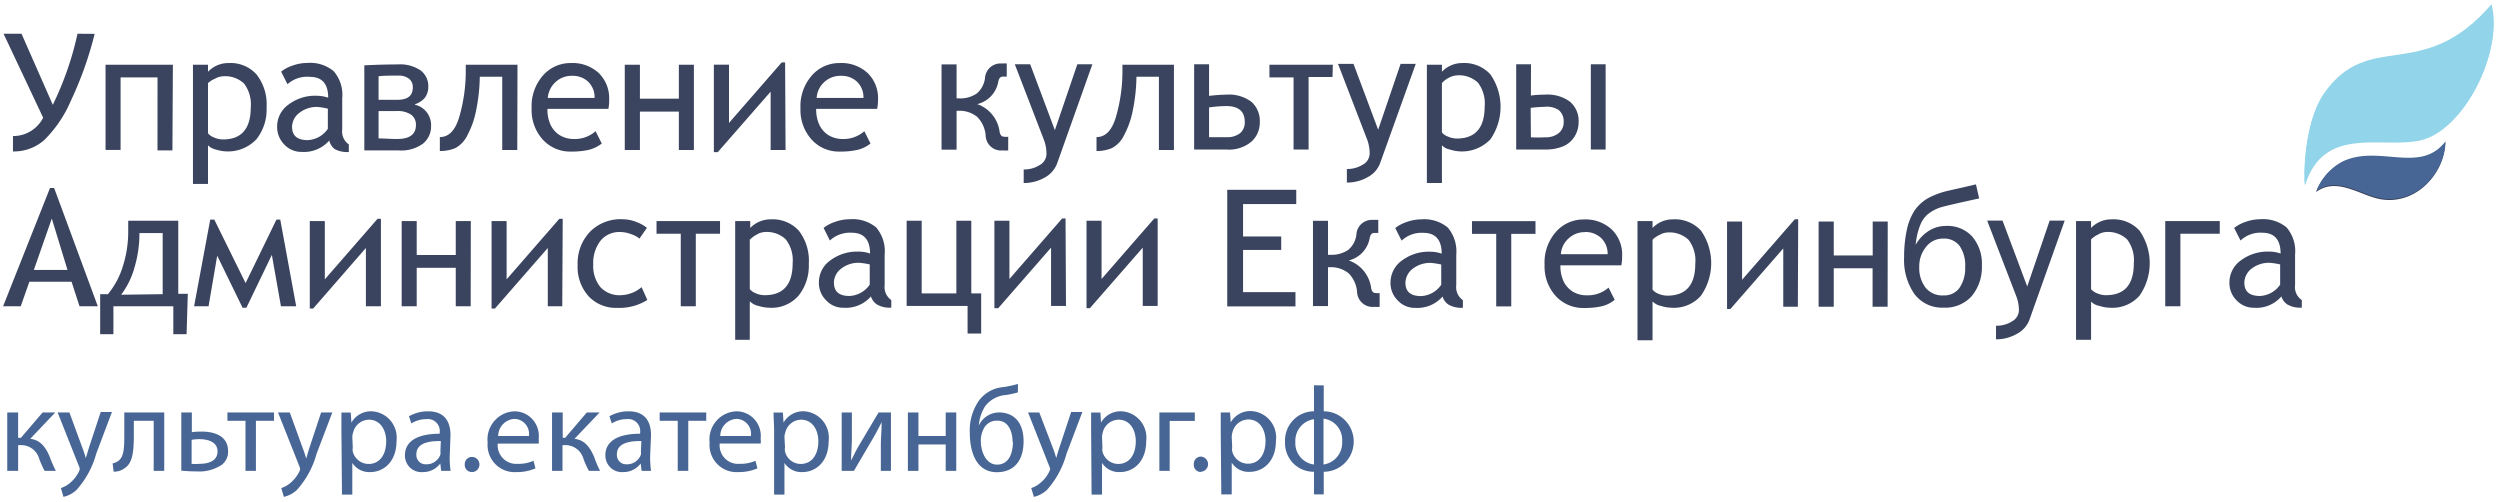
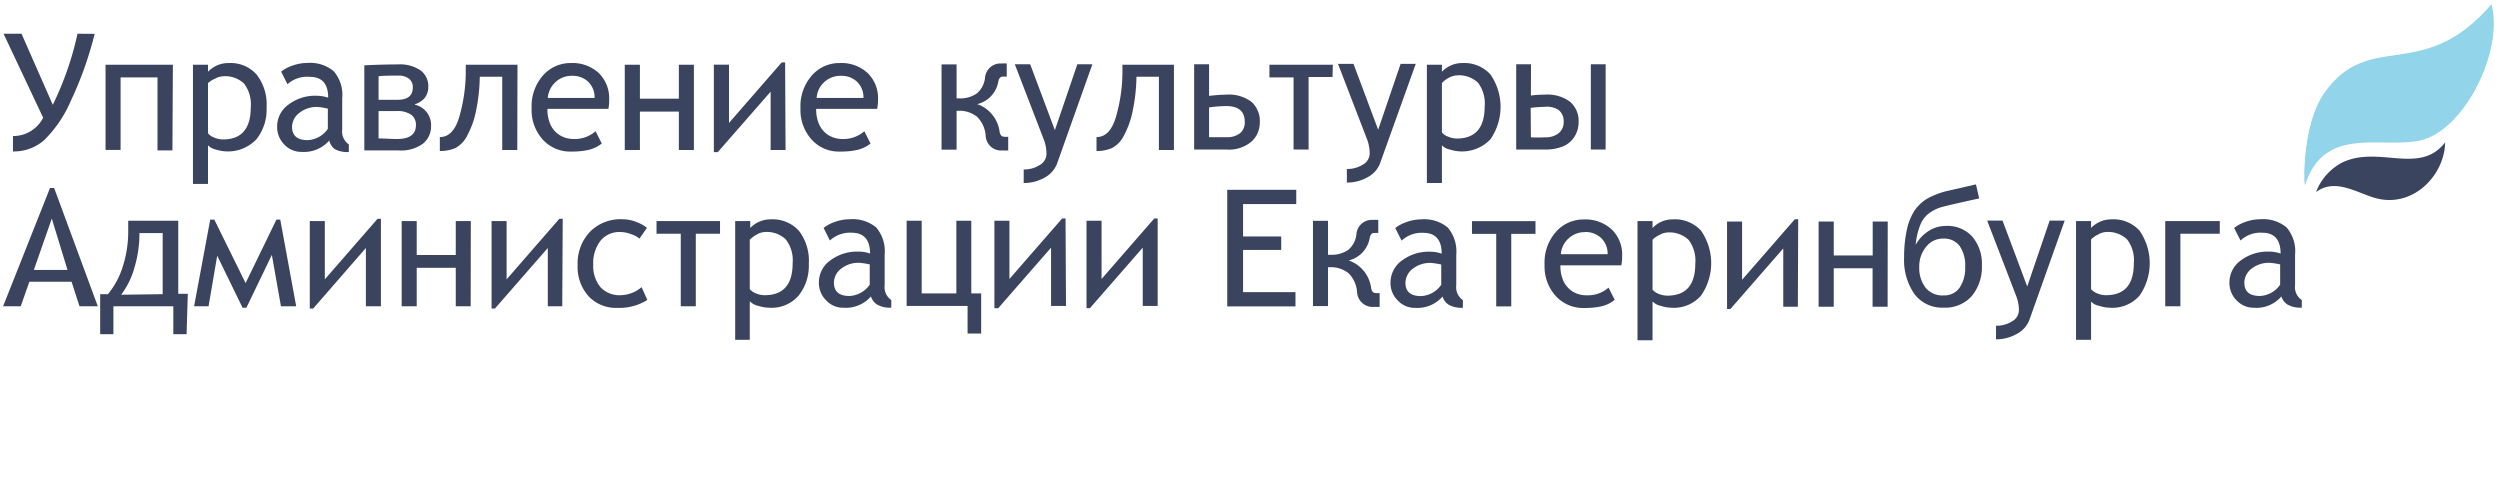
<svg xmlns="http://www.w3.org/2000/svg" width="269" height="54" fill="none">
  <g fill-rule="evenodd" clip-path="url(#a)" clip-rule="evenodd">
    <path fill="#3A445F" d="M245.477 31.896c-.363.42-.818.75-1.33.962-.511.211-1.065.299-1.616.256a2.518 2.518 0 0 1-1.872-.792 2.634 2.634 0 0 1-.772-1.936 2.908 2.908 0 0 1 1.207-2.35 4.802 4.802 0 0 1 3.091-.963c.411 0 .819.07 1.207.207 0-1.486-.664-2.24-1.992-2.24a3.113 3.113 0 0 0-2.318.84l-.688-1.352c.363-.283.771-.5 1.207-.646a4.793 4.793 0 0 1 1.594-.292 3.972 3.972 0 0 1 2.837.877 3.926 3.926 0 0 1 .918 2.935v3.276a1.669 1.669 0 0 0 .724 1.608v.815a2.769 2.769 0 0 1-1.533-.328 1.584 1.584 0 0 1-.664-.877Zm-.133-3.447a8.917 8.917 0 0 0-1.087-.17 3.038 3.038 0 0 0-1.992.633 1.932 1.932 0 0 0-.773 1.498c0 .962.556 1.437 1.679 1.437a2.784 2.784 0 0 0 2.173-1.218v-2.18Zm-6.496-3.3h-4.238v7.806h-1.63v-9.17h5.868v1.364Zm-13.849 7.307v4.104h-1.618V23.785h1.618v.743a3.038 3.038 0 0 1 2.21-.926 3.774 3.774 0 0 1 3.006 1.218 6.124 6.124 0 0 1 0 6.99 3.882 3.882 0 0 1-3.139 1.304 4.2 4.2 0 0 1-1.208-.207 1.662 1.662 0 0 1-.869-.451Zm0-6.698v5.358c.182.203.41.357.664.45.294.127.61.194.93.196 2.016 0 3.006-1.145 3.006-3.434a3.677 3.677 0 0 0-.724-2.57 2.98 2.98 0 0 0-2.282-.792 1.845 1.845 0 0 0-.833.268 2.68 2.68 0 0 0-.761.524Zm-6.653 8.707a2.84 2.84 0 0 1-1.316 1.45 4.438 4.438 0 0 1-2.258.596V35.05a3.085 3.085 0 0 0 1.727-.475 1.391 1.391 0 0 0 .736-1.157 4.228 4.228 0 0 0-.265-1.498l-3.152-8.184h1.654l2.657 7.088 2.415-7.088h1.618l-3.816 10.73Zm-12.219-8.123a4.17 4.17 0 0 1 1.425-1.51 3.456 3.456 0 0 1 1.847-.523 3.593 3.593 0 0 1 2.801 1.132 4.482 4.482 0 0 1 1.051 3.106 4.897 4.897 0 0 1-1.111 3.337 3.826 3.826 0 0 1-3.031 1.218 3.694 3.694 0 0 1-1.735-.347 3.73 3.73 0 0 1-1.38-1.115 6.4 6.4 0 0 1-1.111-3.946c-.011-.99.086-1.978.29-2.947.148-.744.43-1.454.833-2.095a4.502 4.502 0 0 1 1.425-1.315 8.604 8.604 0 0 1 2.258-.828l2.922-.67.35 1.51c-2.125.463-3.429.767-3.924.901-.488.124-.95.334-1.365.622a2.839 2.839 0 0 0-1.002 1.217 7.352 7.352 0 0 0-.543 2.253Zm3.019 5.444a2.002 2.002 0 0 0 1.69-.804c.44-.664.656-1.454.616-2.253a3.684 3.684 0 0 0-.604-2.277 2.076 2.076 0 0 0-1.739-.78 2.277 2.277 0 0 0-1.871.902 3.27 3.27 0 0 0-.725 2.155c-.038.811.211 1.61.701 2.253a2.326 2.326 0 0 0 1.932.804Zm-6.038 1.218h-1.618v-4.14h-4.177v4.14h-1.63v-9.17h1.63v3.653h4.19v-3.653h1.617l-.012 9.17Zm-9.659 0h-1.57v-6.272l-5.687 6.516h-.362v-9.414h1.618v6.271l5.675-6.515h.362l-.036 9.414Zm-15.636-.5v4.105h-1.618V23.785h1.618v.743a3.015 3.015 0 0 1 2.209-.926 3.803 3.803 0 0 1 3.007 1.218 6.124 6.124 0 0 1 0 6.99 3.86 3.86 0 0 1-3.139 1.303 4.2 4.2 0 0 1-1.208-.206 1.604 1.604 0 0 1-.833-.451l-.036.049Zm0-6.697v5.358c.177.203.401.358.652.45.298.127.618.193.942.196 2.004 0 3.006-1.145 3.006-3.435a3.677 3.677 0 0 0-.724-2.57 2.995 2.995 0 0 0-2.282-.792 1.898 1.898 0 0 0-.846.269 2.425 2.425 0 0 0-.712.475l-.036.049Zm-3.357 2.74H167.9c-.019.59.096 1.178.338 1.717.218.454.556.837.978 1.108.471.28 1.011.419 1.558.402a3.34 3.34 0 0 0 2.306-.828l.664 1.315a3.53 3.53 0 0 1-1.401.694 8.296 8.296 0 0 1-1.883.183 3.982 3.982 0 0 1-3.055-1.279 4.714 4.714 0 0 1-1.208-3.361 4.985 4.985 0 0 1 1.208-3.532 3.93 3.93 0 0 1 3.006-1.352 4.155 4.155 0 0 1 3.007 1.072 3.74 3.74 0 0 1 1.123 2.862c.006.335-.022.67-.085.999Zm-3.912-3.569a2.536 2.536 0 0 0-1.799.707 2.506 2.506 0 0 0-.797 1.668h5.035a2.354 2.354 0 0 0-.664-1.705 2.415 2.415 0 0 0-1.775-.682v.012Zm-5.325.183h-2.608v7.806h-1.618v-7.806h-2.608v-1.364h6.834v1.364Zm-9.997 6.747a3.623 3.623 0 0 1-1.339.956c-.513.21-1.067.3-1.619.262a2.467 2.467 0 0 1-1.86-.792 2.59 2.59 0 0 1-.594-.885 2.627 2.627 0 0 1-.191-1.051c.002-.46.113-.914.323-1.323a2.89 2.89 0 0 1 .885-1.028 4.801 4.801 0 0 1 3.091-.962 3.71 3.71 0 0 1 1.207.207c0-1.485-.664-2.24-1.98-2.24a3.14 3.14 0 0 0-2.33.84l-.688-1.352c.363-.282.771-.5 1.207-.645a4.794 4.794 0 0 1 1.606-.293 3.983 3.983 0 0 1 2.837.877 3.991 3.991 0 0 1 .918 2.935v3.276a1.694 1.694 0 0 0 .712 1.608v.816a2.769 2.769 0 0 1-1.533-.33 1.509 1.509 0 0 1-.652-.888v.012Zm-.145-3.447a9.304 9.304 0 0 0-1.075-.17 3.048 3.048 0 0 0-2.004.633 1.971 1.971 0 0 0-.773 1.498c0 .962.556 1.437 1.679 1.437a2.787 2.787 0 0 0 2.173-1.218v-2.18Zm-6.629 4.555a4.02 4.02 0 0 1-.591 0 1.652 1.652 0 0 1-1.263-.403 1.688 1.688 0 0 1-.573-1.205 3.19 3.19 0 0 0-.917-2.009 3.04 3.04 0 0 0-2.077-.645h-.133v4.177h-1.618v-9.17h1.618v3.653h.217a3.201 3.201 0 0 0 1.956-.524 2.538 2.538 0 0 0 .882-1.644 1.659 1.659 0 0 1 1.787-1.583c.189-.012.378-.012.567 0v1.4h-.434c-.254 0-.411.171-.483.524a3.043 3.043 0 0 1-.767 1.56c-.402.432-.92.737-1.491.876a3.624 3.624 0 0 1 1.638 1.16c.427.534.696 1.179.777 1.86.072.329.229.487.471.487.144.02.29.02.434 0v1.486Zm-14.694-11.058v3.483h4.105v1.45h-4.105v4.542h5.639v1.534h-7.342V20.424h7.426v1.534h-5.723Zm-9.189 10.96h-1.605v-6.271l-5.687 6.515h-.363v-9.414h1.618v6.272l5.675-6.515h.362v9.414Zm-9.864 0h-1.606v-6.271l-5.687 6.515h-.411v-9.414h1.618v6.272l5.675-6.515h.362l.049 9.414Zm-9.128 2.972h-1.461V32.92h-6.557v-9.17h1.618v7.818h3.731v-7.819h1.606v7.819h1.063v4.323Zm-11.857-3.994a3.595 3.595 0 0 1-2.958 1.218 2.468 2.468 0 0 1-1.86-.792 2.633 2.633 0 0 1-.785-1.936c0-.461.11-.915.32-1.324.21-.41.514-.761.888-1.027a4.801 4.801 0 0 1 3.09-.962c.412.003.82.073 1.208.207 0-1.486-.664-2.24-1.992-2.24a3.163 3.163 0 0 0-2.33.84l-.677-1.352c.361-.286.77-.505 1.208-.646a4.794 4.794 0 0 1 1.606-.292 3.985 3.985 0 0 1 2.837.877 3.93 3.93 0 0 1 .918 2.935v3.276a1.694 1.694 0 0 0 .712 1.607v.816a2.722 2.722 0 0 1-1.521-.328 1.582 1.582 0 0 1-.664-.877Zm-.133-3.447a8.945 8.945 0 0 0-1.087-.17 2.989 2.989 0 0 0-1.992.633 1.908 1.908 0 0 0-.773 1.498c0 .962.556 1.437 1.666 1.437.433-.02.855-.141 1.234-.352s.704-.508.952-.866v-2.18Zm-12.907 4.007v4.104h-1.57V23.785h1.618v.743a3.055 3.055 0 0 1 2.21-.926 3.81 3.81 0 0 1 3.018 1.218 5.28 5.28 0 0 1 1.075 3.568 5.144 5.144 0 0 1-1.1 3.422 3.847 3.847 0 0 1-3.14 1.303c-.409-.01-.815-.08-1.206-.206a1.721 1.721 0 0 1-.857-.451h-.049Zm0-6.698v5.358c.184.2.41.354.664.45.297.129.618.195.941.196 2.005 0 3.007-1.145 3.007-3.434a3.676 3.676 0 0 0-.737-2.57 2.967 2.967 0 0 0-2.27-.792c-.299.02-.589.111-.845.268-.264.134-.505.31-.712.524h-.049Zm-3.2-.61h-2.608v7.807H73.25V25.15h-2.608v-1.364h6.834v1.364Zm-7.885-.608-.784 1.133a2.636 2.636 0 0 0-.894-.475 3.282 3.282 0 0 0-1.207-.232 2.586 2.586 0 0 0-2.1.95 3.92 3.92 0 0 0-.774 2.545c-.05.88.226 1.748.773 2.436a2.812 2.812 0 0 0 2.221.865 3.605 3.605 0 0 0 2.21-.865l.616 1.376c-.966.604-2.089.901-3.224.853a4.025 4.025 0 0 1-3.067-1.218 4.702 4.702 0 0 1-1.208-3.398c-.027-.666.08-1.33.317-1.952a4.878 4.878 0 0 1 1.06-1.665 4.612 4.612 0 0 1 3.441-1.303 4.134 4.134 0 0 1 1.558.317c.4.15.776.364 1.11.633h-.048ZM60.5 32.955h-1.558v-6.272L53.255 33.2h-.362v-9.414h1.618v6.272l5.674-6.516h.363l-.049 9.414Zm-9.853 0H49.04v-4.14h-4.202v4.14h-1.618v-9.17h1.618v3.654h4.202v-3.654h1.618l-.012 9.17Zm-9.66 0H39.37v-6.272L33.695 33.2h-.363v-9.414h1.618v6.272l5.675-6.516h.362v9.414Zm-10.758 0-.978-5.529-2.74 5.688H26.1l-2.729-5.602-.93 5.443h-1.557l1.738-9.328h.435l3.369 6.832 3.32-6.832h.41l1.715 9.328H30.23Zm-10.154 3.008H18.65v-3.008h-6.447v3.008h-1.425v-4.31h.833a8.646 8.646 0 0 0 1.618-3.033c.373-1.182.565-2.414.567-3.654v-1.218h5.385v7.868h1.027l-.133 4.347Zm-2.572-4.31v-6.577h-2.5a12.68 12.68 0 0 1-.518 3.653 8.68 8.68 0 0 1-1.45 2.984l4.468-.06Zm-8.947 1.302L7.7 30.313h-4.54l-.93 2.642H.333L5.381 20.23h.446l4.697 12.726H8.556Zm-2.982-9.438-1.932 5.529h3.622l-1.69-5.529Zm159.15-13.238a11.824 11.824 0 0 1 1.546-.097 4.067 4.067 0 0 1 2.668.767 2.718 2.718 0 0 1 .918 2.253 2.836 2.836 0 0 1-.411 1.45c-.281.475-.704.85-1.207 1.07a4.794 4.794 0 0 1-1.992.366h-3.103v-9.17h1.593l-.012 3.361Zm0 4.494c.515.03 1.031.03 1.546 0a2.209 2.209 0 0 0 1.437-.438 1.498 1.498 0 0 0 .543-1.218 1.541 1.541 0 0 0-.567-1.303 2.4 2.4 0 0 0-1.522-.317c-.488.01-.976.047-1.461.11l.024 3.166Zm8.042 1.315h-1.594v-9.17h1.594v9.17Zm-17.616-.499v4.104h-1.618V6.967h1.618v.755a3.013 3.013 0 0 1 2.209-.938 3.795 3.795 0 0 1 1.637.272c.52.21.987.534 1.37.946a6.13 6.13 0 0 1 0 6.99 4.244 4.244 0 0 1-2.025 1.177 4.212 4.212 0 0 1-2.334-.08 1.6 1.6 0 0 1-.857-.451v-.049Zm0-6.698v5.358c.175.21.405.365.664.451.293.13.609.2.929.207 2.005 0 3.007-1.157 3.007-3.447a3.673 3.673 0 0 0-.725-2.57 2.987 2.987 0 0 0-2.282-.779c-.296.024-.585.11-.845.256-.284.14-.539.334-.748.573v-.05Zm-6.666 8.707a2.8 2.8 0 0 1-1.316 1.462c-.685.39-1.459.59-2.245.584v-1.461a3.116 3.116 0 0 0 1.726-.475c.211-.112.388-.278.515-.481.127-.203.199-.436.21-.676a4.294 4.294 0 0 0-.254-1.498l-3.151-8.184h1.666l2.656 7.088 2.415-7.088h1.63l-3.852 10.73Zm-5.107-9.316h-2.572v7.806h-1.618V8.331h-2.596V6.967h6.822l-.036 1.315Zm-13.282 2.034a18.42 18.42 0 0 1 1.896-.134 4.042 4.042 0 0 1 2.656.767c.312.28.556.63.713 1.02.157.39.223.813.193 1.233a2.728 2.728 0 0 1-.881 2.022 3.747 3.747 0 0 1-2.741.864h-3.441v-9.17h1.605v3.398Zm0 4.445h1.908a2.209 2.209 0 0 0 1.425-.426 1.501 1.501 0 0 0 .507-1.218c0-1.145-.664-1.705-2.016-1.705-.61.011-1.219.06-1.824.146v3.203Zm-3.779 1.376h-1.618v-7.88h-2.415a19.227 19.227 0 0 1-.386 3.581 9.456 9.456 0 0 1-.942 2.704 3.032 3.032 0 0 1-1.304 1.388 4.027 4.027 0 0 1-1.666.317v-1.498c1.014 0 1.727-.792 2.149-2.375a17.66 17.66 0 0 0 .64-4.555v-.852h5.542v9.17Zm-12.593 1.51a2.919 2.919 0 0 1-1.316 1.462 4.56 4.56 0 0 1-2.258.584v-1.461a3.08 3.08 0 0 0 1.726-.475 1.383 1.383 0 0 0 .725-1.157 4.294 4.294 0 0 0-.254-1.498l-3.151-8.184h1.654l2.656 7.088 2.415-7.088h1.618l-3.815 10.73Zm-5.24-1.461a4.228 4.228 0 0 1-.604 0 1.64 1.64 0 0 1-1.259-.404 1.666 1.666 0 0 1-.564-1.204 3.191 3.191 0 0 0-.918-2.01 3.037 3.037 0 0 0-2.077-.645h-.133v4.178h-1.618V6.93h1.618v3.653h.218a3.144 3.144 0 0 0 1.956-.524 2.59 2.59 0 0 0 .881-1.632 1.701 1.701 0 0 1 .56-1.178 1.666 1.666 0 0 1 1.227-.417c.185-.013.371-.013.556 0v1.412h-.423c-.254 0-.411.171-.483.524a3.046 3.046 0 0 1-.772 1.562 3.005 3.005 0 0 1-1.498.874 3.624 3.624 0 0 1 1.638 1.16c.427.534.696 1.179.777 1.86.072.329.241.487.483.487.144.02.29.02.435 0v1.474Zm-14.103-4.47h-6.556c-.021.591.095 1.18.338 1.717.217.454.556.838.978 1.109.47.281 1.01.425 1.557.414a3.352 3.352 0 0 0 2.306-.84l.664 1.327a3.61 3.61 0 0 1-1.4.682 8.212 8.212 0 0 1-1.884.183 3.93 3.93 0 0 1-1.66-.305 3.962 3.962 0 0 1-1.382-.974 4.725 4.725 0 0 1-1.208-3.361 4.996 4.996 0 0 1 1.208-3.532 3.932 3.932 0 0 1 3.006-1.352 4.156 4.156 0 0 1 3.007 1.072 3.743 3.743 0 0 1 1.122 2.862c.003.335-.03.67-.096.998ZM90.468 8.16a2.523 2.523 0 0 0-1.8.694 2.505 2.505 0 0 0-.796 1.681h5.035a2.32 2.32 0 0 0-.664-1.717 2.413 2.413 0 0 0-1.775-.658Zm-5.94 7.977H82.92V9.865l-5.687 6.503h-.422V6.955h1.63v6.271l5.675-6.515h.362l.048 9.426Zm-9.865 0h-1.618v-4.128h-4.19v4.128h-1.63v-9.17h1.63v3.653h4.19V6.967h1.618v9.17Zm-9.201-4.42h-6.556c-.02.59.095 1.178.338 1.716.214.457.553.841.978 1.109.47.283 1.01.426 1.557.414a3.352 3.352 0 0 0 2.306-.84l.665 1.327a3.755 3.755 0 0 1-1.401.682 8.385 8.385 0 0 1-1.896.183 3.966 3.966 0 0 1-3.042-1.28 4.725 4.725 0 0 1-1.208-3.36 5.008 5.008 0 0 1 1.208-3.532 3.932 3.932 0 0 1 3.006-1.352 4.156 4.156 0 0 1 3.007 1.072 3.79 3.79 0 0 1 1.122 2.862c.007.335-.021.67-.084.998ZM61.538 8.16a2.5 2.5 0 0 0-1.787.694 2.578 2.578 0 0 0-.81 1.681h5.036a2.32 2.32 0 0 0-.664-1.717 2.412 2.412 0 0 0-1.775-.658Zm-5.88 7.977H54.04v-7.88h-2.415a19.227 19.227 0 0 1-.386 3.581 9.48 9.48 0 0 1-.942 2.704 3.083 3.083 0 0 1-1.292 1.388 4.134 4.134 0 0 1-1.678.317v-1.498c1.014 0 1.726-.792 2.149-2.375a17.69 17.69 0 0 0 .64-4.555v-.852h5.566l-.024 9.17Zm-11.012-4.871c.514.117.97.413 1.288.836.318.424.478.947.45 1.477a2.382 2.382 0 0 1-.869 1.876c-.758.542-1.68.8-2.608.73h-3.706V7.029a76.76 76.76 0 0 1 3.622-.098 3.91 3.91 0 0 1 2.415.633 2.104 2.104 0 0 1 .845 1.827c0 .403-.127.795-.362 1.12a2.305 2.305 0 0 1-1.075.707v.049Zm-3.912-.524h1.956c1.22 0 1.727-.45 1.727-1.352a1.129 1.129 0 0 0-.399-.913c-.329-.24-.73-.36-1.135-.341-.942 0-1.654 0-2.15.073v2.533Zm0 4.153c.64 0 1.304.06 1.992.06 1.352 0 2.029-.499 2.029-1.497a1.325 1.325 0 0 0-.52-1.12 2.614 2.614 0 0 0-1.545-.39h-1.956v2.947Zm-5.313.231a3.623 3.623 0 0 1-1.338.956c-.513.211-1.067.3-1.62.262a2.504 2.504 0 0 1-1.86-.78 2.683 2.683 0 0 1-.784-1.948c0-.46.11-.915.32-1.324.21-.409.514-.76.887-1.026a4.73 4.73 0 0 1 3.08-.962c.41.007.817.076 1.207.207 0-1.486-.652-2.241-1.98-2.241a3.162 3.162 0 0 0-2.403.791l-.677-1.351a3.83 3.83 0 0 1 1.208-.646 4.793 4.793 0 0 1 1.606-.292 3.938 3.938 0 0 1 2.837.889 3.881 3.881 0 0 1 .918 2.923v3.349a1.694 1.694 0 0 0 .712 1.607v.816a2.84 2.84 0 0 1-1.521-.316 1.597 1.597 0 0 1-.592-.962v.048Zm-.145-3.434a7.597 7.597 0 0 0-1.074-.183 2.99 2.99 0 0 0-2.005.646 1.907 1.907 0 0 0-.772 1.486c0 .961.567 1.437 1.678 1.437a2.784 2.784 0 0 0 2.173-1.218v-2.168Zm-12.895 3.994v4.105h-1.618V6.967h1.618v.755a3.018 3.018 0 0 1 2.21-.938 3.774 3.774 0 0 1 3.006 1.218 5.218 5.218 0 0 1 1.087 3.568 5.145 5.145 0 0 1-1.099 3.422 4.242 4.242 0 0 1-2.024 1.177c-.77.193-1.58.165-2.335-.08a1.662 1.662 0 0 1-.845-.451v.048Zm0-6.698v5.359c.178.206.407.362.664.45.297.133.617.203.942.207 2.004 0 2.994-1.156 2.994-3.446a3.677 3.677 0 0 0-.724-2.57 2.966 2.966 0 0 0-2.27-.78c-.297.02-.586.108-.845.257a2.677 2.677 0 0 0-.76.475v.048Zm-3.828 7.198h-1.605V8.33h-3.973v7.806h-1.618v-9.17h7.245l-.049 9.219ZM10.186 3.642a38.836 38.836 0 0 1-2.56 7.197 13.292 13.292 0 0 1-2.873 4.239 4.937 4.937 0 0 1-3.357 1.217V14.64a3.6 3.6 0 0 0 1.9-.523 3.641 3.641 0 0 0 1.348-1.45L.382 3.63h1.932l3.368 7.648c1.188-2.432 2.08-5 2.657-7.648l1.847.012Z" />
    <path fill="#92D4E9" d="M248.001 19.936c2.076-6.49 8.222-3.921 12.364-4.81 4.733-1.01 8.983-9.475 7.679-14.517-7.45 8.66-13.113 2.594-18.027 9.61-2.101 2.995-2.173 8.755-2.016 9.717Z" />
    <path fill="#3A445F" d="M249.208 20.667c2.198-1.644 4.685.317 6.798.743 3.9.78 7.051-2.728 7.087-6.09-2.74 3.569-7.136.28-11.072 2.168a5.953 5.953 0 0 0-2.813 3.18Z" />
    <path fill="#92D4E9" d="M248.037 19.84c2.076-6.504 8.234-3.934 12.364-4.872 4.733-1.011 8.995-9.475 7.691-14.517-7.45 8.659-13.125 2.594-18.039 9.609-2.089 3.044-2.173 8.805-2.016 9.78Z" />
-     <path fill="#486695" d="M249.244 20.558c2.21-1.644 4.697.329 6.81.743 3.888.779 7.051-2.728 7.088-6.09-2.741 3.569-7.148.293-11.085 2.168a6.076 6.076 0 0 0-2.813 3.179ZM142.411 45.048c.58.07 1.11.362 1.483.816a2.31 2.31 0 0 1 .521 1.62 2.376 2.376 0 0 1-.516 1.645 2.339 2.339 0 0 1-1.488.852v-4.933Zm-1.026 4.932a2.276 2.276 0 0 1-1.483-.815 2.31 2.31 0 0 1-.521-1.62 2.35 2.35 0 0 1 .531-1.612 2.313 2.313 0 0 1 1.473-.824v4.871Zm0-8.524v2.8a3.092 3.092 0 0 0-2.256.972 3.153 3.153 0 0 0-.859 2.317 3.094 3.094 0 0 0 .867 2.288 3.053 3.053 0 0 0 2.248.927v2.436h1.05V50.76c.855 0 1.675-.343 2.28-.952.605-.61.944-1.437.944-2.3 0-.862-.339-1.69-.944-2.299a3.212 3.212 0 0 0-2.28-.952v-2.79l-1.05-.011Zm-8.851 5.54c.007-.156.031-.311.073-.462.089-.393.306-.745.617-.999a1.778 1.778 0 0 1 1.097-.401c1.208 0 1.848 1.083 1.848 2.326 0 1.437-.7 2.435-1.884 2.435a1.74 1.74 0 0 1-1.08-.373 1.762 1.762 0 0 1-.622-.966c-.02-.154-.02-.31 0-.463l-.049-1.096Zm-1.122 6.2h1.122v-3.41c.205.318.489.577.824.75a2.13 2.13 0 0 0 1.084.236c1.473 0 2.85-1.108 2.85-3.361a2.846 2.846 0 0 0-1.545-2.888 2.796 2.796 0 0 0-1.112-.29 2.398 2.398 0 0 0-1.274.295 2.42 2.42 0 0 0-.935.922l-.073-1.072h-1.002v2.059l.061 6.759Zm-2.186-2.436a.818.818 0 0 0 0-1.632.768.768 0 0 0-.56.241.79.79 0 0 0-.213.575.762.762 0 0 0 .45.78.741.741 0 0 0 .311.06l.012-.024Zm-4.479-6.381v6.284h1.11v-5.371h2.705v-.913h-3.815Zm-6.17 2.642c.006-.156.03-.312.072-.463.089-.393.307-.745.617-.999a1.78 1.78 0 0 1 1.098-.401c1.207 0 1.847 1.084 1.847 2.326 0 1.437-.7 2.436-1.884 2.436-.391 0-.771-.131-1.08-.374a1.763 1.763 0 0 1-.622-.966c-.02-.154-.02-.31 0-.463l-.048-1.096Zm-1.123 6.199h1.123v-3.41a2.163 2.163 0 0 0 1.919.986c1.461 0 2.838-1.108 2.838-3.36a2.846 2.846 0 0 0-1.545-2.888 2.796 2.796 0 0 0-1.111-.291 2.4 2.4 0 0 0-1.275.295c-.39.215-.713.534-.935.922l-.06-1.083h-1.003v2.058l.049 6.771Zm-6.834-8.841 2.282 5.784a.931.931 0 0 1 .096.305 1.06 1.06 0 0 1-.096.268c-.222.473-.549.89-.954 1.217a2.668 2.668 0 0 1-.99.56l.29.95a3.14 3.14 0 0 0 1.388-.73 9.637 9.637 0 0 0 2.125-3.922l1.703-4.481h-1.208l-1.207 3.653c-.157.45-.29.926-.399 1.303a12.86 12.86 0 0 0-.41-1.218l-1.413-3.69h-1.207Zm-1.63 3.178c0 1.218-.447 2.436-1.703 2.436s-1.751-1.498-1.751-2.533a2.783 2.783 0 0 1 .314-1.34 1.53 1.53 0 0 1 .583-.636c.25-.15.538-.226.83-.217 1.292-.048 1.69 1.267 1.69 2.278l.037.012Zm.543-6.247c-.507.147-1.024.26-1.545.34a3.628 3.628 0 0 0-2.669 1.474 5.626 5.626 0 0 0-.966 3.471c0 2.095.725 4.214 2.91 4.214 1.823 0 2.874-1.218 2.874-3.325s-1.111-3.105-2.645-3.105a2.397 2.397 0 0 0-1.289.388c-.385.25-.692.605-.884 1.024a4.53 4.53 0 0 1 .676-2.07 3.099 3.099 0 0 1 2.222-1.218c.441-.06.877-.154 1.304-.28l.012-.913Zm-11.845 3.069v6.284h1.135v-2.838h2.934v2.837h1.135V44.38h-1.135v2.533h-2.934v-2.533h-1.135Zm-7.124 0v6.284h1.317l1.931-3.289c.375-.633.64-1.132 1.05-1.948 0 1.023-.084 1.546-.084 2.57v2.666h1.087V44.38h-1.328l-1.932 3.251c-.435.719-.64 1.157-1.026 1.924 0-.889.084-1.522.084-2.509V44.38h-1.099Zm-6.157 2.642c.004-.157.033-.314.084-.463.087-.392.302-.743.61-.997a1.766 1.766 0 0 1 1.093-.403c1.207 0 1.859 1.084 1.859 2.326 0 1.437-.7 2.436-1.896 2.436-.39 0-.768-.132-1.075-.375a1.755 1.755 0 0 1-.615-.965 1.388 1.388 0 0 1 0-.463l-.06-1.096Zm-1.111 6.199h1.11v-3.41c.208.319.494.577.83.75.337.173.713.255 1.09.236 1.461 0 2.838-1.108 2.838-3.36a2.86 2.86 0 0 0-.638-2.17 2.817 2.817 0 0 0-2.007-1.01 2.398 2.398 0 0 0-1.274.296c-.39.215-.714.534-.935.922l-.073-1.083h-1.002c0 .596.06 1.218.06 2.058v6.771ZM77.5 46.912c.005-.47.186-.92.506-1.261a1.84 1.84 0 0 1 1.22-.578 1.582 1.582 0 0 1 1.2.558 1.612 1.612 0 0 1 .37 1.28H77.5Zm4.347.816a2.062 2.062 0 0 0 0-.536 2.663 2.663 0 0 0-.641-2.043 2.622 2.622 0 0 0-1.931-.892 2.985 2.985 0 0 0-2.199 1.036 3.039 3.039 0 0 0-.723 2.337 2.947 2.947 0 0 0 .81 2.287 2.896 2.896 0 0 0 2.245.88 5.045 5.045 0 0 0 2.089-.402l-.206-.816a4.015 4.015 0 0 1-1.726.328 1.965 1.965 0 0 1-1.566-.59 1.999 1.999 0 0 1-.56-1.59h4.408Zm-10.867-3.35v.902h1.944v5.383h1.135V45.28h1.932v-.901H70.98Zm-2.017 4.166c.017.12.017.244 0 .365a1.581 1.581 0 0 1-.597.776 1.56 1.56 0 0 1-.936.271.98.98 0 0 1-.772-.298.999.999 0 0 1-.278-.786c0-1.218 1.4-1.437 2.632-1.412l-.049 1.084Zm1.087-1.73c0-1.218-.459-2.557-2.415-2.557a4.114 4.114 0 0 0-2.064.535l.265.768a3.01 3.01 0 0 1 1.63-.463 1.269 1.269 0 0 1 1.051.374 1.294 1.294 0 0 1 .362 1.063v.134c-2.415 0-3.743.816-3.743 2.326a1.804 1.804 0 0 0 .561 1.324 1.773 1.773 0 0 0 1.347.478 2.313 2.313 0 0 0 1.895-.925l.097.791h1.014c-.066-.5-.098-1.005-.096-1.51l.096-2.338ZM59.4 44.38v6.284h1.124v-2.765h.217c.456-.025.906.107 1.277.375.371.268.64.655.764 1.099.162.443.355.875.58 1.29h1.206a11.015 11.015 0 0 1-.651-1.534c-.495-1.133-1.1-1.802-2.101-1.912l2.704-2.837h-1.376l-2.33 2.727h-.266V44.38H59.4Zm-5.795 2.533c.005-.472.188-.924.51-1.265a1.84 1.84 0 0 1 1.229-.574 1.594 1.594 0 0 1 1.195.563 1.622 1.622 0 0 1 .374 1.276h-3.308Zm4.359.816a2.996 2.996 0 0 0 0-.536 2.663 2.663 0 0 0-.64-2.043 2.62 2.62 0 0 0-1.932-.892 2.986 2.986 0 0 0-2.199 1.036 3.04 3.04 0 0 0-.723 2.337 2.947 2.947 0 0 0 .815 2.292 2.896 2.896 0 0 0 2.252.874c.713.017 1.42-.12 2.077-.401l-.206-.816a3.943 3.943 0 0 1-1.714.328 1.977 1.977 0 0 1-1.57-.59 2.014 2.014 0 0 1-.567-1.59h4.407Zm-7.184 3.068c.214 0 .42-.085.572-.239a.82.82 0 0 0 0-1.153.805.805 0 0 0-.572-.24.764.764 0 0 0-.56.242.78.78 0 0 0-.213.575.762.762 0 0 0 .221.589.748.748 0 0 0 .588.214l-.036.012Zm-3.393-2.252c.016.12.016.244 0 .365a1.582 1.582 0 0 1-.597.776 1.56 1.56 0 0 1-.937.271.98.98 0 0 1-.772-.298 1 1 0 0 1-.278-.786c0-1.218 1.4-1.437 2.632-1.412l-.048 1.084Zm1.087-1.73c0-1.218-.46-2.557-2.415-2.557a4.066 4.066 0 0 0-2.053.535l.254.768a3.083 3.083 0 0 1 1.642-.463 1.269 1.269 0 0 1 1.05.374 1.293 1.293 0 0 1 .362 1.063v.134c-2.414 0-3.743.816-3.743 2.326a1.79 1.79 0 0 0 .554 1.323 1.76 1.76 0 0 0 1.342.48 2.313 2.313 0 0 0 1.908-.926l.096.791h1.015a9.523 9.523 0 0 1-.097-1.51l.084-2.338Zm-10.565.207c.004-.157.033-.314.084-.463.087-.392.302-.743.61-.997a1.766 1.766 0 0 1 1.093-.403c1.207 0 1.859 1.084 1.859 2.326 0 1.437-.7 2.436-1.896 2.436a1.753 1.753 0 0 1-1.078-.377 1.78 1.78 0 0 1-.624-.963 1.82 1.82 0 0 1 0-.463l-.048-1.096Zm-1.111 6.199h1.11v-3.41c.208.319.494.577.83.75.337.173.713.255 1.09.236 1.461 0 2.838-1.108 2.838-3.36a2.86 2.86 0 0 0-.637-2.17 2.817 2.817 0 0 0-2.007-1.01 2.398 2.398 0 0 0-1.275.296c-.39.215-.713.534-.935.922l-.072-1.083h-1.003v2.058l.06 6.771Zm-6.883-8.841 2.294 5.784a.835.835 0 0 1 .085.305.92.92 0 0 1-.084.268c-.23.469-.555.884-.954 1.217-.29.252-.627.442-.99.56l.277.95c.518-.119.996-.37 1.389-.73a9.621 9.621 0 0 0 2.137-3.922l1.69-4.432h-1.207l-1.208 3.653c-.156.45-.277.926-.398 1.303-.117-.413-.254-.819-.41-1.218l-1.353-3.738h-1.268Zm-5.445 0v.9h1.944v5.383h1.123V45.28h1.944v-.901H24.47Zm-3.852 2.947c.271-.05.546-.074.821-.073.846 0 1.968.243 1.968 1.327s-1.098 1.328-1.931 1.328a5.525 5.525 0 0 1-.858 0v-2.582Zm-1.11-2.947v6.26c.553.056 1.11.084 1.666.084a4.343 4.343 0 0 0 2.716-.73 1.764 1.764 0 0 0 .652-1.437c0-1.669-1.473-2.12-2.873-2.12-.343 0-.686.02-1.027.062v-2.12h-1.135Zm-6.134 0v2.508c0 1.4-.06 2.278-.64 2.704a1.491 1.491 0 0 1-.616.268l.109.889a1.86 1.86 0 0 0 1.207-.39c.81-.524.966-1.705.966-3.47V45.28h2.137v5.383h1.135v-6.284h-4.298Zm-7.172 0 2.294 5.784a.834.834 0 0 1 .084.305.92.92 0 0 1-.084.268c-.23.469-.555.884-.954 1.217-.29.252-.627.442-.99.56l.277.95c.518-.119.996-.37 1.389-.73a9.621 9.621 0 0 0 2.137-3.922l1.69-4.481h-1.207l-1.207 3.653c-.145.45-.278.926-.399 1.303a12.982 12.982 0 0 0-.41-1.218l-1.353-3.69H6.202Zm-5.422 0v6.284h1.171v-2.765h.23c.456-.025.906.107 1.277.375.371.268.64.655.763 1.099.163.443.356.875.58 1.29h1.207a12.874 12.874 0 0 1-.664-1.534c-.483-1.133-1.086-1.802-2.089-1.912l2.693-2.837H4.584l-2.33 2.727H1.95V44.38H.781Z" />
  </g>
  <defs>
    <clipPath id="a">
      <path fill="#fff" d="M.333.5h268v53h-268z" />
    </clipPath>
  </defs>
</svg>